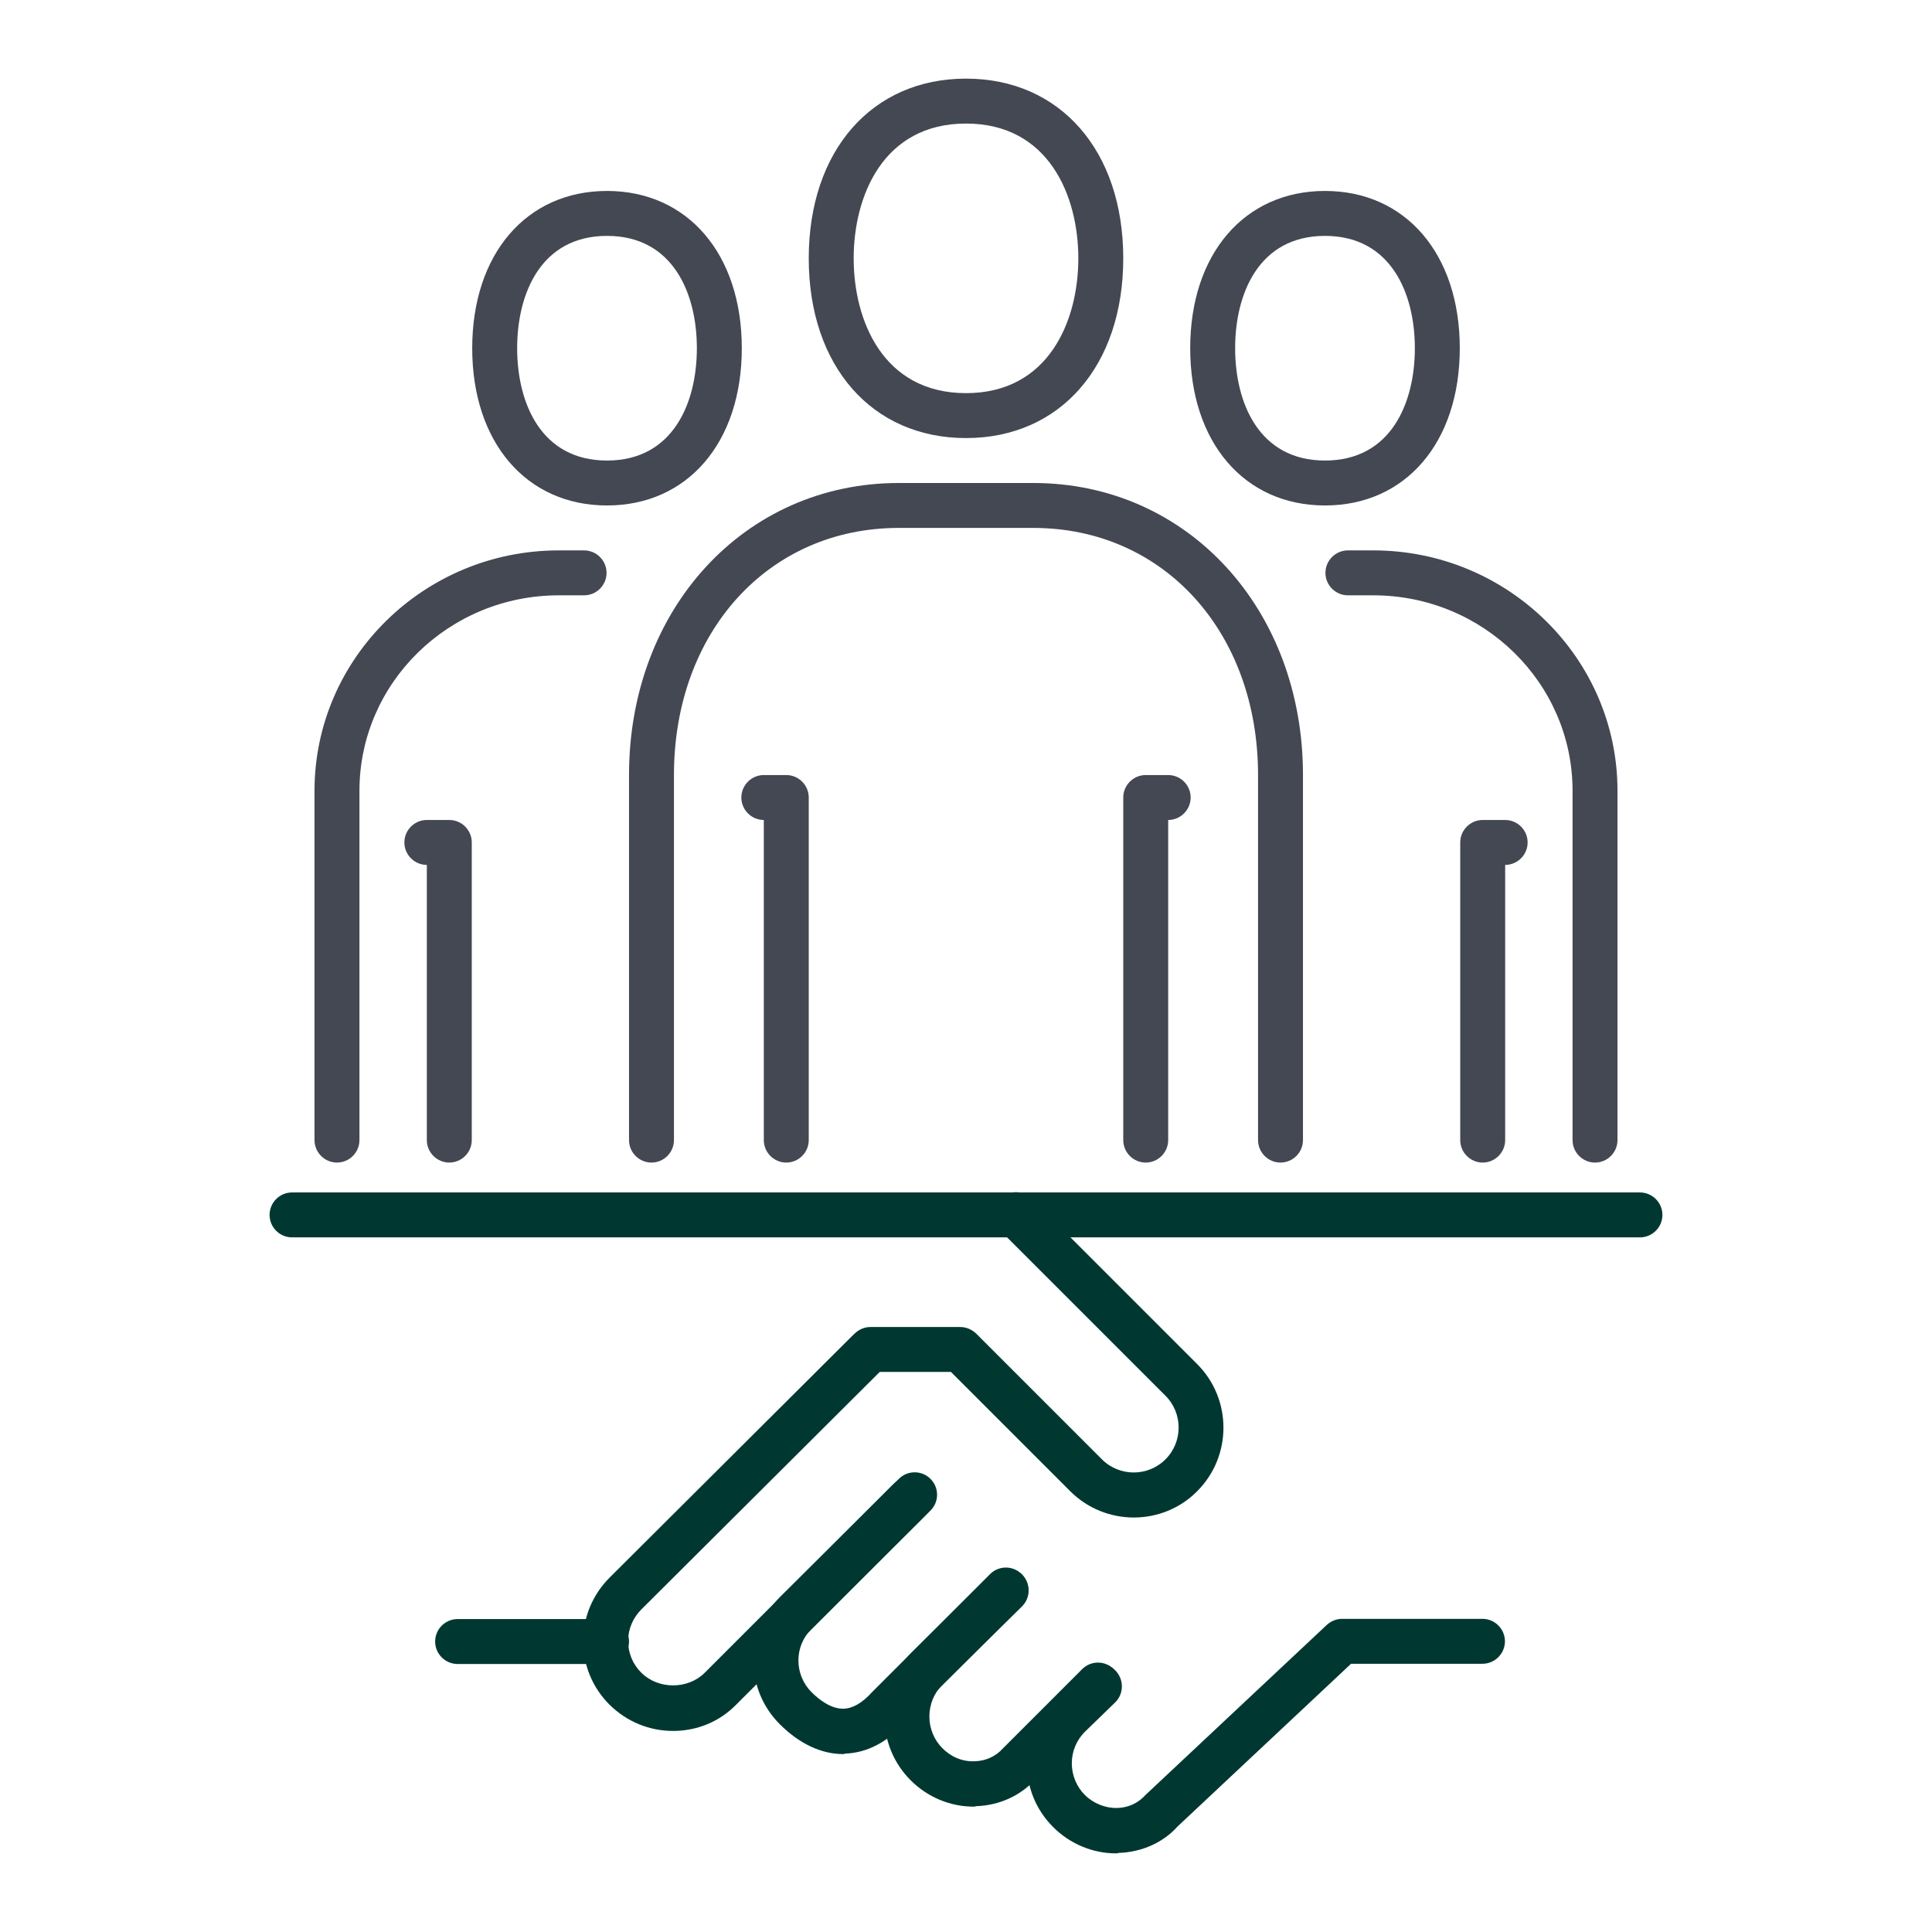
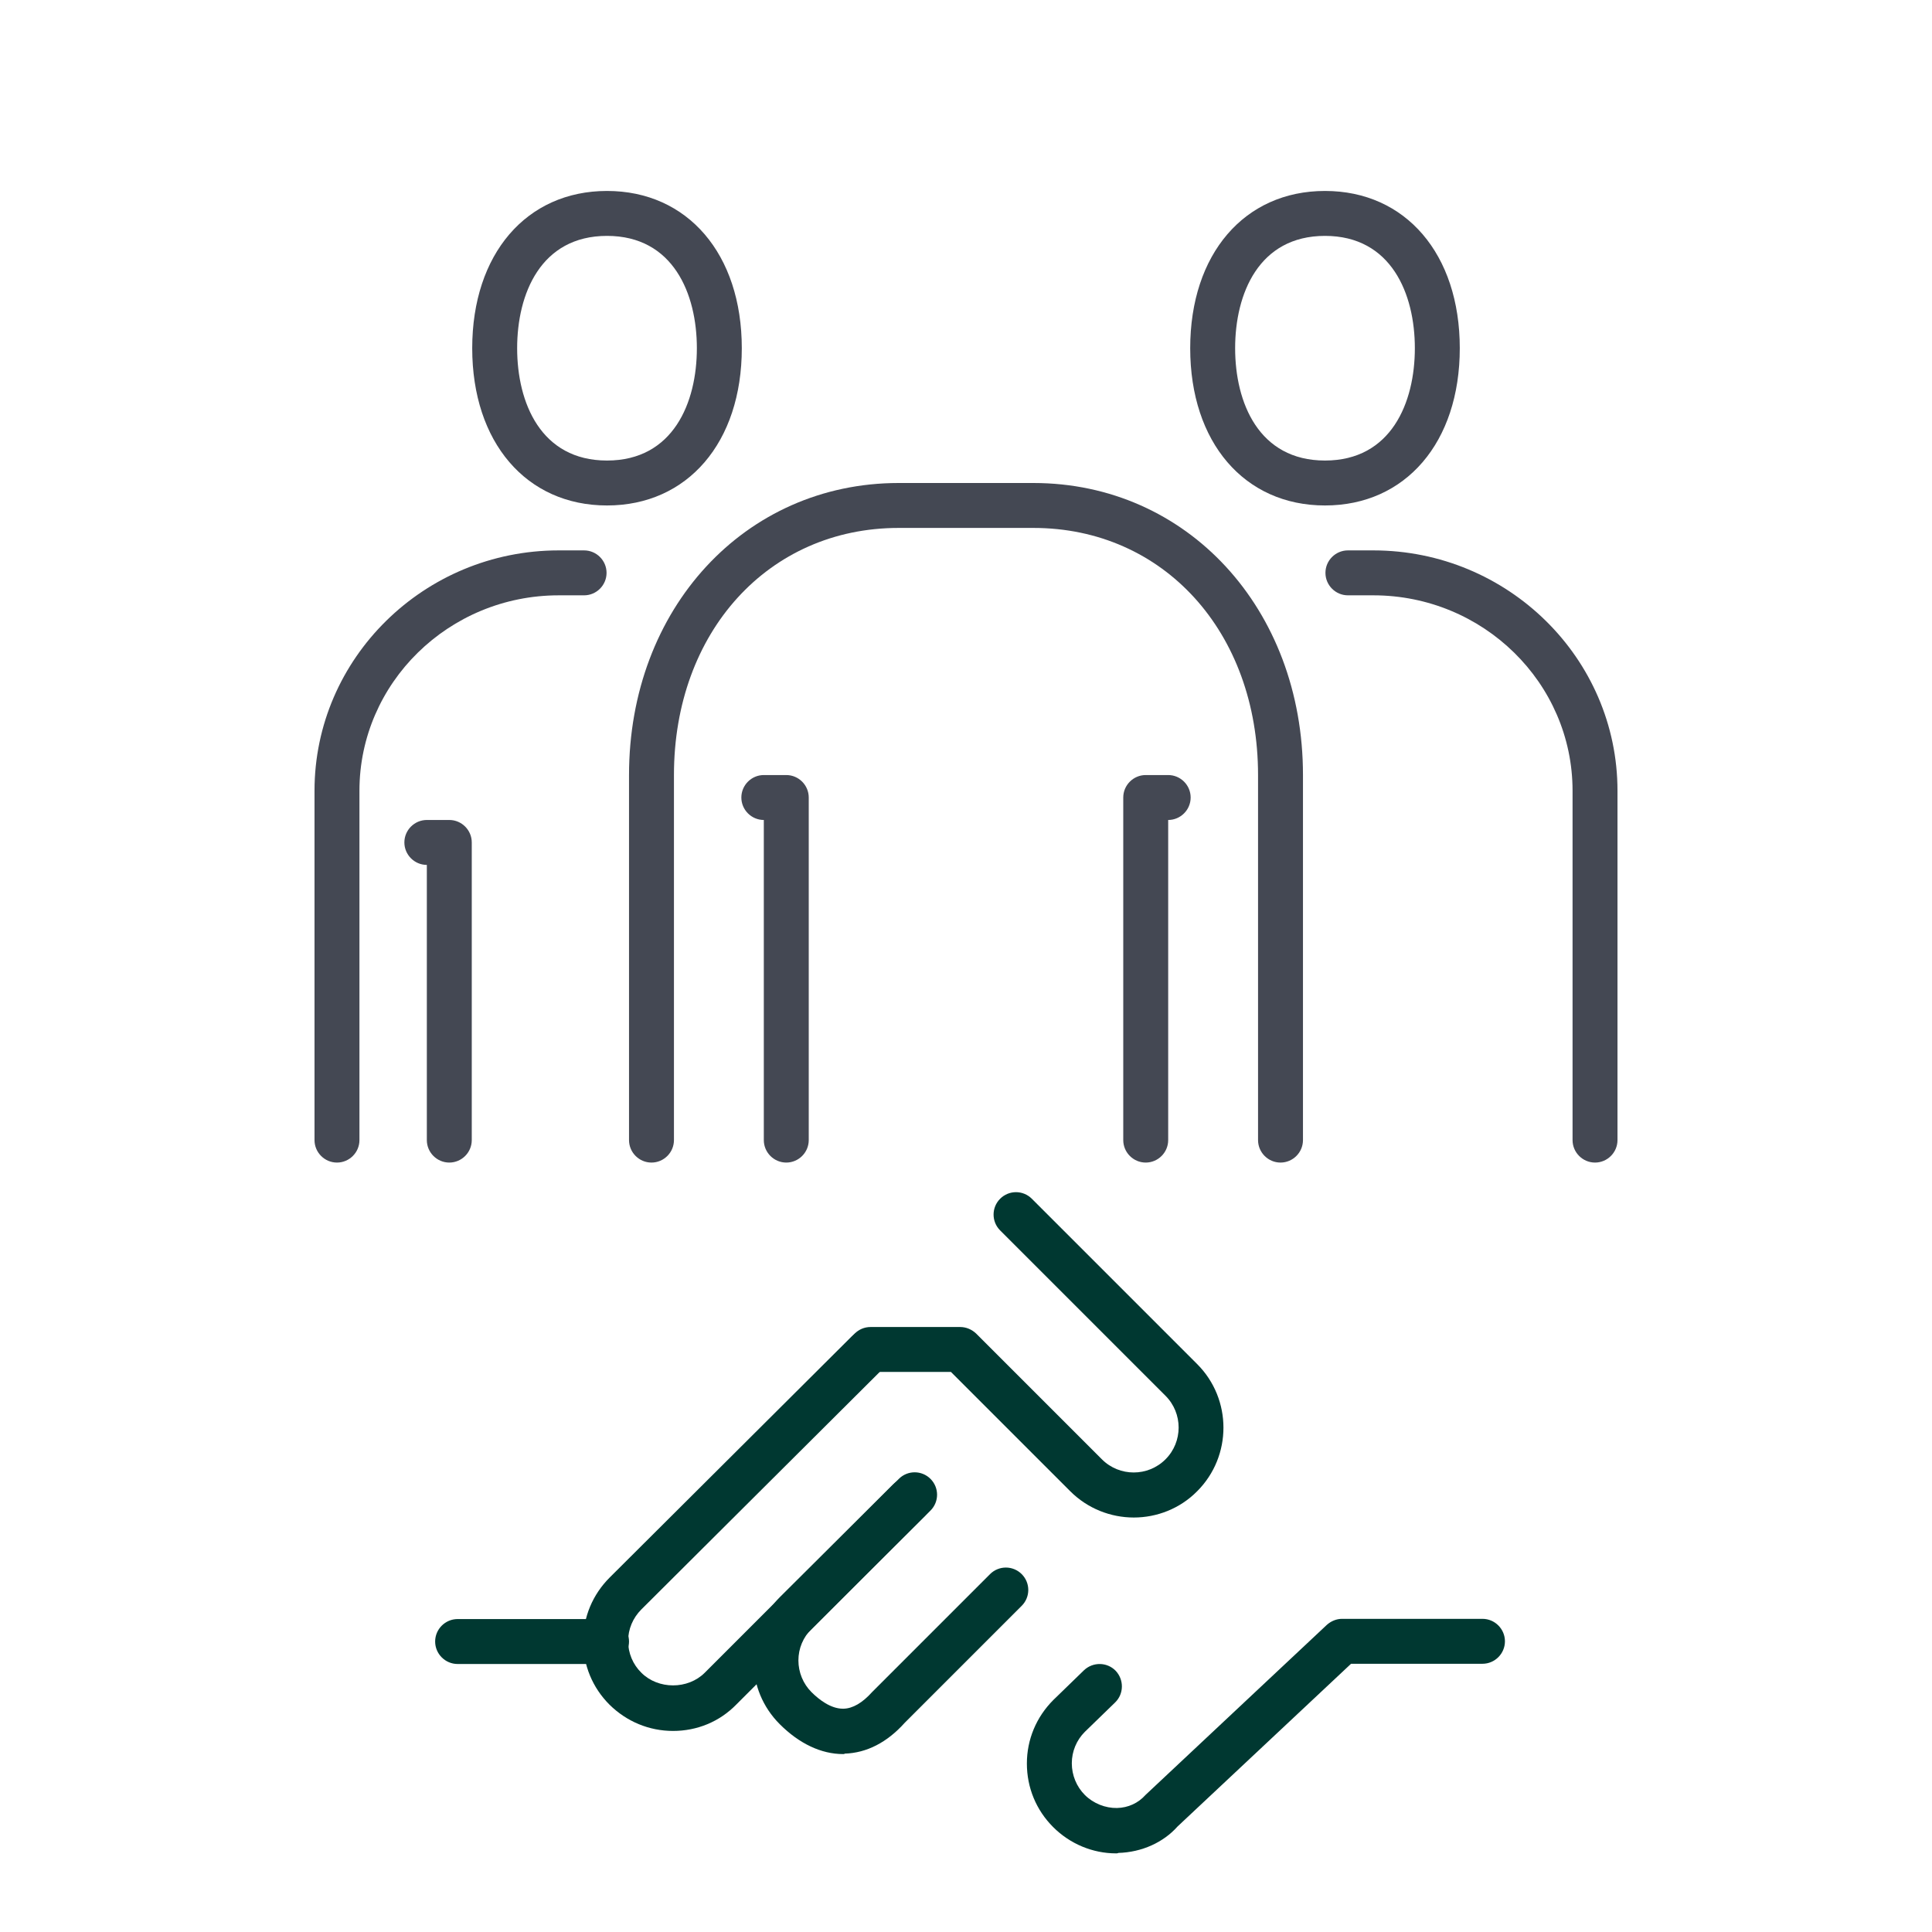
<svg xmlns="http://www.w3.org/2000/svg" version="1.1" id="圖層_1" x="0px" y="0px" viewBox="0 0 86 86" style="enable-background:new 0 0 86 86;" xml:space="preserve">
  <style type="text/css">
	.st0{fill:#003831;}
	.st1{fill:#444853;}
</style>
  <g id="Service">
    <g>
      <path class="st0" d="M49.68,82.5c-1.04,0-2.05-0.42-2.8-1.17c-0.76-0.76-1.17-1.76-1.17-2.83c0-1.07,0.42-2.07,1.18-2.83    l1.36-1.32c0.4-0.38,1.03-0.37,1.41,0.02c0.38,0.4,0.37,1.03-0.02,1.41l-1.35,1.31c-0.37,0.37-0.58,0.87-0.58,1.4    c0,0.53,0.21,1.04,0.58,1.41c0.38,0.38,0.92,0.59,1.43,0.58c0.5-0.01,0.95-0.22,1.27-0.58l8.07-7.57    c0.19-0.17,0.43-0.27,0.68-0.27l0,0l6.25,0c0.55,0,1,0.45,1,1c0,0.55-0.45,1-1,1l0,0l-5.85,0l-7.72,7.24    c-0.63,0.71-1.59,1.15-2.64,1.18C49.75,82.5,49.71,82.5,49.68,82.5z" />
-       <path class="st0" d="M13,55.08c-0.55,0-1-0.45-1-1c0-0.55,0.45-1,1-1l60,0c0.55,0,1,0.45,1,1s-0.45,1-1,1L13,55.08z" />
      <path class="st0" d="M29.96,77.05c-1.07,0-2.07-0.42-2.83-1.17c-0.76-0.76-1.17-1.76-1.17-2.83c0-1.07,0.42-2.07,1.18-2.83    l10.77-10.73c0.39-0.39,1.03-0.39,1.42,0c0.39,0.39,0.39,1.02,0,1.41L28.55,71.64c-0.38,0.38-0.59,0.88-0.59,1.41    c0,0.53,0.21,1.04,0.59,1.41c0.75,0.75,2.07,0.75,2.82,0l8.38-8.38c0.39-0.39,1.02-0.39,1.41,0c0.39,0.39,0.39,1.02,0,1.41    l-8.38,8.38C32.03,76.64,31.03,77.05,29.96,77.05z" />
      <path class="st0" d="M37.53,78.08c-0.97,0-1.95-0.46-2.82-1.33c-0.76-0.76-1.17-1.76-1.17-2.83c0-1.07,0.42-2.07,1.18-2.83    l5.29-5.26c0.39-0.39,1.02-0.39,1.41,0c0.39,0.39,0.39,1.02,0,1.41l-5.29,5.26c-0.38,0.38-0.59,0.88-0.59,1.41    c0,0.53,0.21,1.04,0.58,1.41c0.34,0.34,0.86,0.74,1.4,0.74c0.01,0,0.02,0,0.03,0c0.41-0.01,0.84-0.26,1.27-0.74l5.25-5.25    c0.39-0.39,1.02-0.39,1.41,0c0.39,0.39,0.39,1.02,0,1.41l-5.21,5.21c-0.78,0.87-1.69,1.34-2.67,1.37    C37.59,78.08,37.56,78.08,37.53,78.08z" />
-       <path class="st0" d="M43.34,80.42c-1.04,0-2.05-0.42-2.8-1.17c-0.76-0.76-1.17-1.76-1.17-2.83c0-1.07,0.42-2.07,1.18-2.83    l3.54-3.5c0.39-0.39,1.02-0.38,1.41,0.01c0.39,0.39,0.38,1.03-0.01,1.41l-3.54,3.49c-0.38,0.37-0.58,0.88-0.58,1.41    c0,0.53,0.21,1.04,0.58,1.41c0.38,0.38,0.87,0.6,1.43,0.58c0.5-0.01,0.95-0.22,1.27-0.58l3.52-3.52c0.39-0.39,1.02-0.39,1.41,0    c0.39,0.39,0.39,1.02,0,1.41l-3.48,3.48c-0.66,0.74-1.62,1.18-2.67,1.21C43.41,80.42,43.38,80.42,43.34,80.42z" />
      <path class="st0" d="M50.47,67.55c-1.02,0-2.05-0.39-2.83-1.17l-5.31-5.31h-3.58c-0.55,0-1-0.45-1-1s0.45-1,1-1h3.99    c0.27,0,0.52,0.11,0.71,0.29l5.6,5.6c0.78,0.78,2.05,0.78,2.83,0c0.78-0.78,0.78-2.05,0-2.83l-7.36-7.36    c-0.39-0.39-0.39-1.02,0-1.41c0.39-0.39,1.02-0.39,1.41,0l7.36,7.36c1.56,1.56,1.56,4.1,0,5.66    C52.52,67.16,51.49,67.55,50.47,67.55z" />
      <path class="st0" d="M27,74.07h-6.63c-0.55,0-1-0.45-1-1s0.45-1,1-1H27c0.55,0,1,0.45,1,1S27.55,74.07,27,74.07z" />
    </g>
    <g>
      <path class="st1" d="M35,51.75c-0.55,0-1-0.45-1-1V36.5c-0.55,0-1-0.45-1-1s0.45-1,1-1h1c0.55,0,1,0.45,1,1v15.25    C36,51.3,35.55,51.75,35,51.75z" />
      <path class="st1" d="M51,51.75c-0.55,0-1-0.45-1-1V35.5c0-0.55,0.45-1,1-1h1c0.55,0,1,0.45,1,1s-0.45,1-1,1v14.25    C52,51.3,51.55,51.75,51,51.75z" />
      <path class="st1" d="M57,51.75c-0.55,0-1-0.45-1-1V34.5c0-6.37-4.21-11-10-11h-6c-5.79,0-10,4.63-10,11v16.25c0,0.55-0.45,1-1,1    c-0.55,0-1-0.45-1-1V34.5c0-7.41,5.16-13,12-13h6c6.84,0,12,5.59,12,13v16.25C58,51.3,57.55,51.75,57,51.75z" />
-       <path class="st1" d="M43,19.5c-4.19,0-7-3.21-7-8s2.81-8,7-8c4.19,0,7,3.21,7,8S47.19,19.5,43,19.5z M43,5.5c-3.69,0-5,3.23-5,6    s1.31,6,5,6c3.69,0,5-3.23,5-6S46.69,5.5,43,5.5z" />
      <g>
        <g>
          <path class="st1" d="M71,51.75c-0.55,0-1-0.45-1-1V35.2c0-4.8-3.98-8.7-8.87-8.7H60c-0.55,0-1-0.45-1-1s0.45-1,1-1h1.13      C67.12,24.5,72,29.3,72,35.2v15.55C72,51.3,71.55,51.75,71,51.75z" />
-           <path class="st1" d="M66,51.75c-0.55,0-1-0.45-1-1V37.5c0-0.55,0.45-1,1-1h1c0.55,0,1,0.45,1,1s-0.45,1-1,1v12.25      C67,51.3,66.55,51.75,66,51.75z" />
          <path class="st1" d="M58.98,22.5c-3.59,0-6-2.81-6-7s2.41-7,6-7c3.59,0,6,2.81,6,7S62.57,22.5,58.98,22.5z M58.98,10.5      c-2.95,0-4,2.58-4,5s1.05,5,4,5c2.95,0,4-2.58,4-5S61.93,10.5,58.98,10.5z" />
        </g>
      </g>
      <g>
        <g>
          <path class="st1" d="M15,51.75c-0.55,0-1-0.45-1-1V35.2c0-5.9,4.88-10.7,10.87-10.7H26c0.55,0,1,0.45,1,1s-0.45,1-1,1h-1.13      c-4.89,0-8.87,3.9-8.87,8.7v15.55C16,51.3,15.55,51.75,15,51.75z" />
          <path class="st1" d="M20,51.75c-0.55,0-1-0.45-1-1V38.5c-0.55,0-1-0.45-1-1s0.45-1,1-1h1c0.55,0,1,0.45,1,1v13.25      C21,51.3,20.55,51.75,20,51.75z" />
          <path class="st1" d="M27.02,22.5c-3.59,0-6-2.81-6-7s2.41-7,6-7c3.59,0,6,2.81,6,7S30.61,22.5,27.02,22.5z M27.02,10.5      c-2.95,0-4,2.58-4,5s1.05,5,4,5c2.95,0,4-2.58,4-5S29.97,10.5,27.02,10.5z" />
        </g>
      </g>
    </g>
  </g>
</svg>